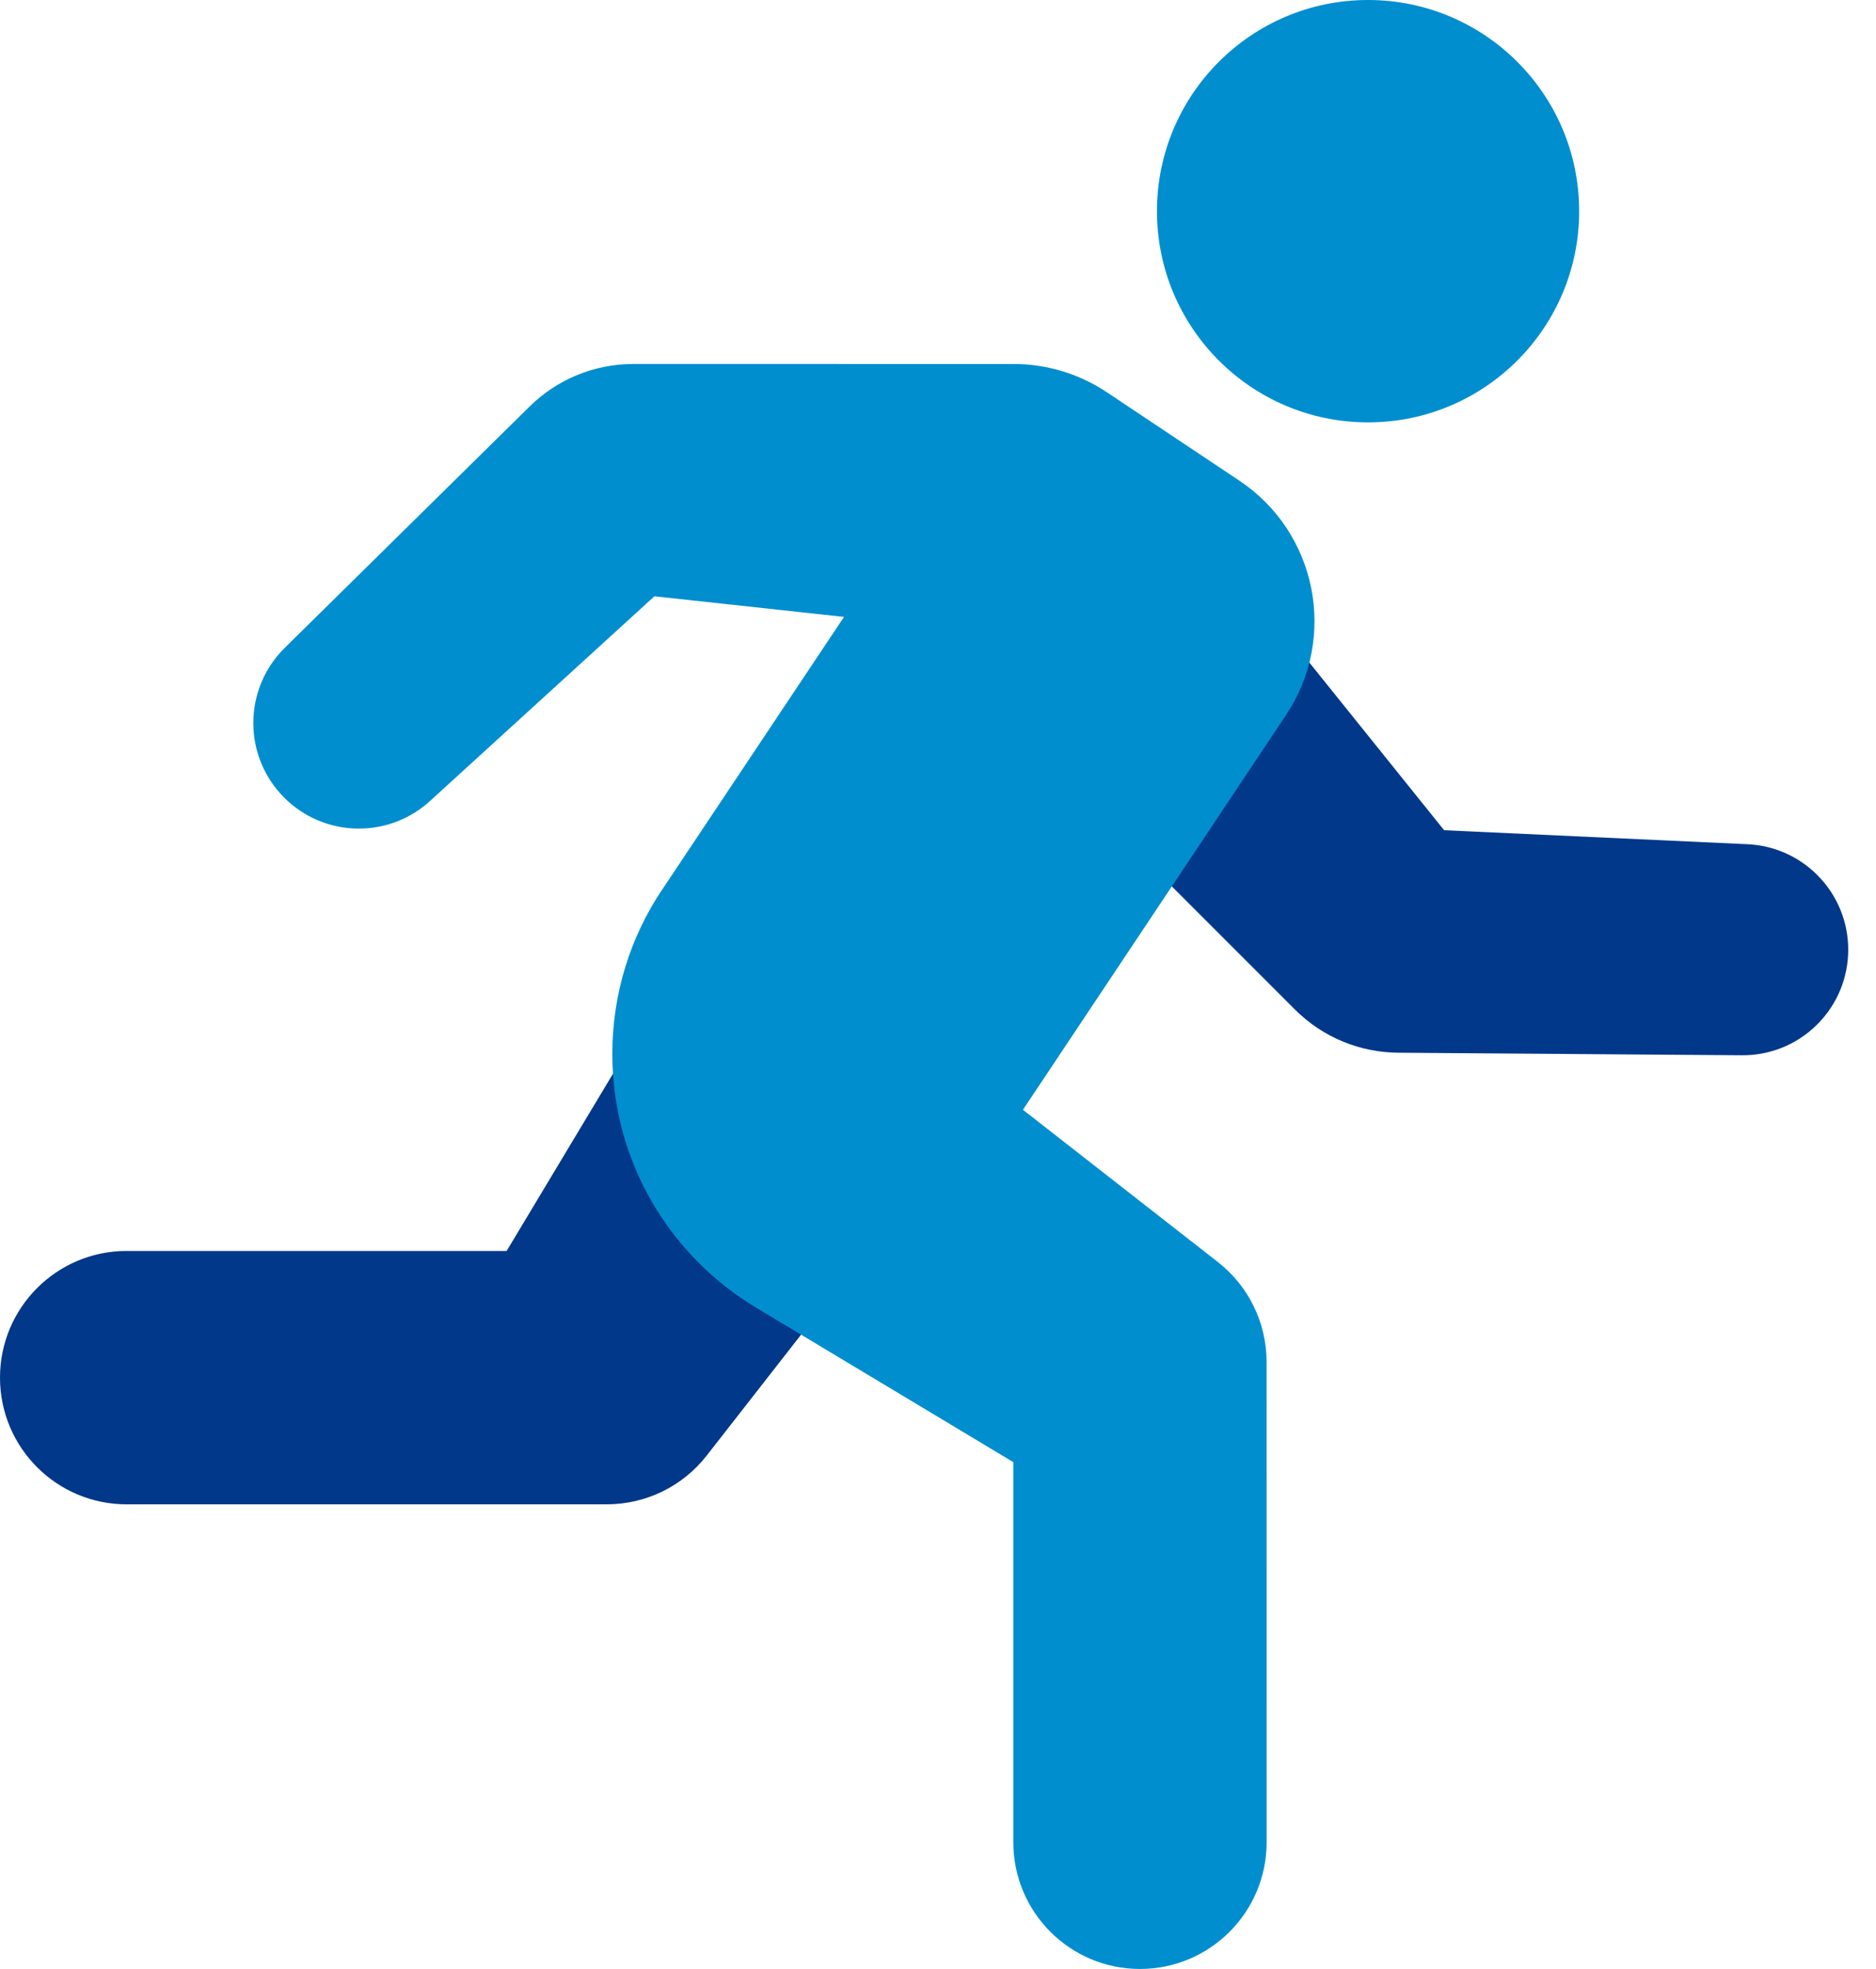
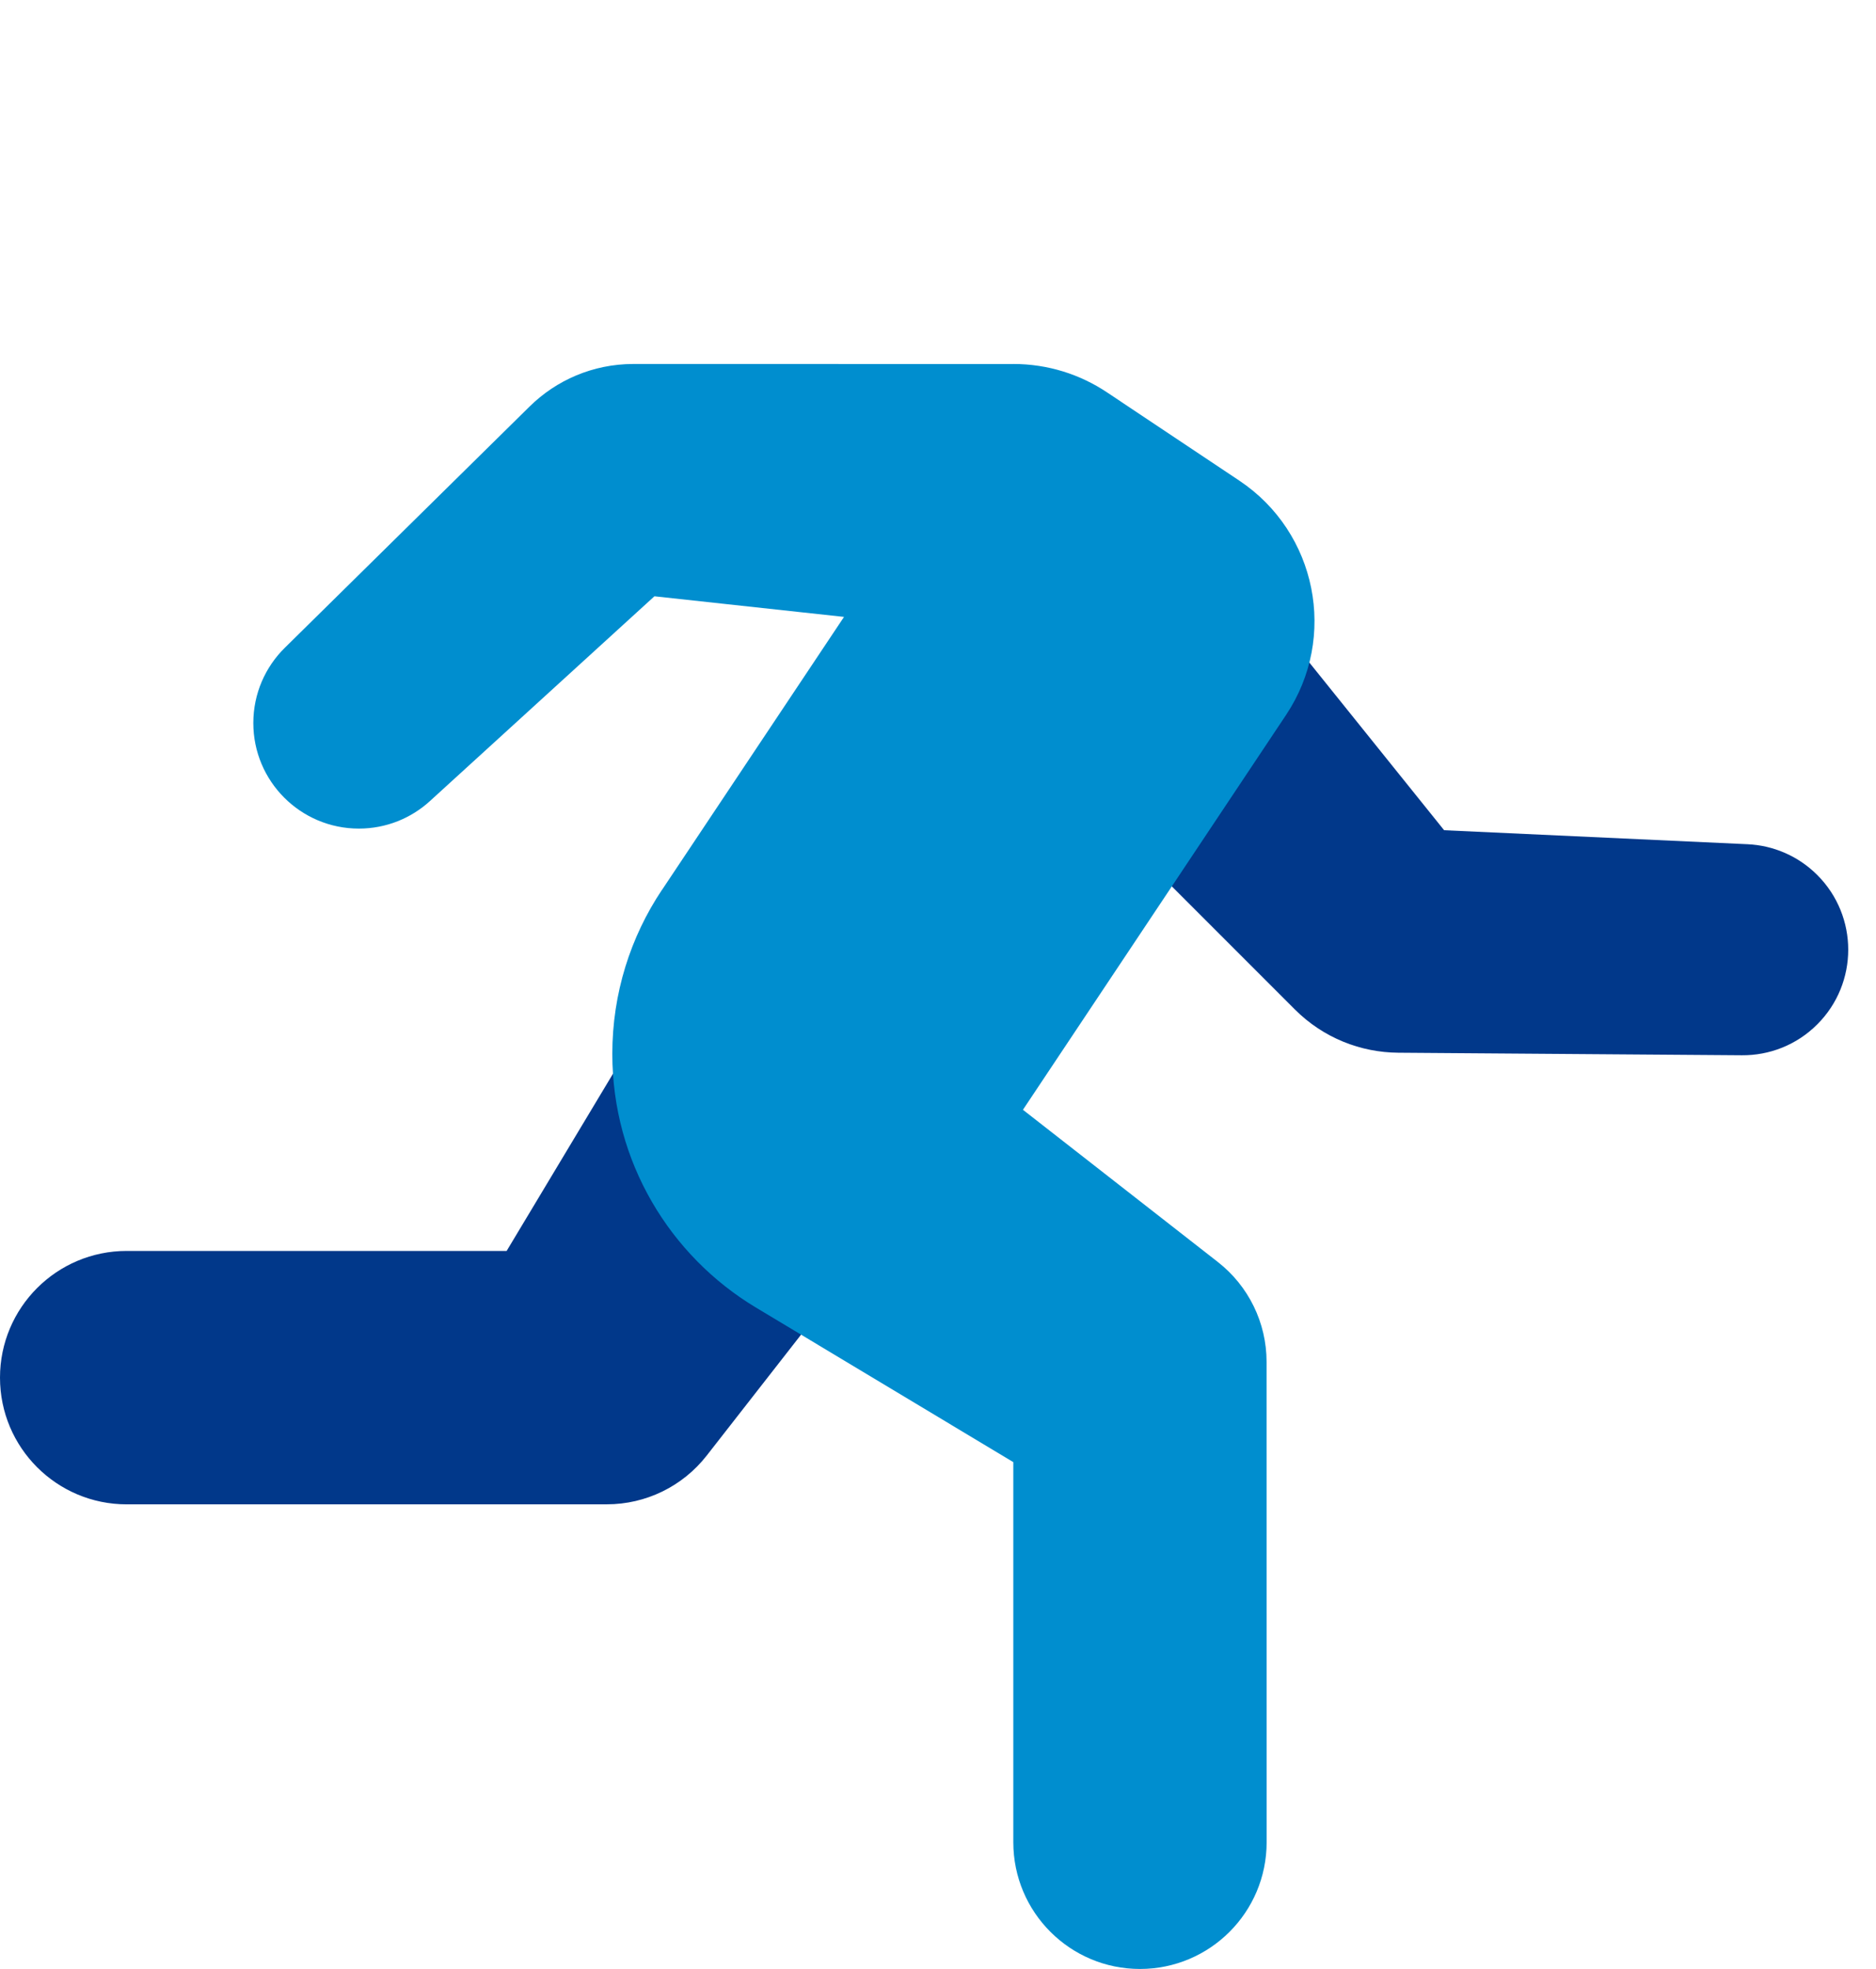
<svg xmlns="http://www.w3.org/2000/svg" width="61" height="64" viewBox="0 0 61 64" fill="none">
-   <path d="M44.484 13.729C48.275 13.729 51.348 10.655 51.348 6.864C51.348 3.073 48.275 0 44.484 0C40.693 0 37.62 3.073 37.62 6.864C37.62 10.655 40.693 13.729 44.484 13.729Z" fill="#008ECF" />
  <path d="M4.119 48.898C1.844 48.898 0 47.054 0 44.78C0 42.505 1.844 40.661 4.119 40.661H16.474L21.497 32.294C23.177 29.495 26.241 27.623 29.743 27.623C31.715 27.623 33.548 28.217 35.074 29.236L29.733 38.662L22.979 47.313C22.198 48.313 21.001 48.897 19.733 48.897L4.119 48.898ZM59.091 33.296C60.432 31.956 60.432 29.783 59.091 28.442C58.462 27.813 57.648 27.479 56.823 27.441L46.957 26.986L42.266 21.152L36.279 19.22L33.366 24.074L42.103 32.811C43.032 33.74 44.247 34.209 45.465 34.218L56.639 34.301C57.526 34.308 58.415 33.973 59.091 33.296Z" fill="#01388A" />
  <path d="M40.296 15.622L35.998 12.755C35.126 12.172 34.077 11.831 32.949 11.831C32.949 11.831 32.948 11.832 32.948 11.832L20.593 11.831C19.279 11.832 18.088 12.359 17.221 13.213L9.261 21.056C8.629 21.678 8.237 22.544 8.237 23.501C8.237 25.396 9.774 26.933 11.669 26.933C12.56 26.933 13.371 26.594 13.981 26.037L21.279 19.382L27.444 20.052L21.525 28.927L21.523 28.926C20.504 30.452 19.91 32.285 19.91 34.257C19.91 37.759 21.783 40.823 24.581 42.502L32.949 47.526V59.881C32.949 62.156 34.793 64 37.067 64C39.342 64 41.186 62.156 41.186 59.881L41.184 44.267C41.184 42.999 40.6 41.802 39.6 41.021L33.262 36.073L41.819 23.237C43.502 20.713 42.82 17.304 40.296 15.622Z" fill="#008ECF" />
</svg>